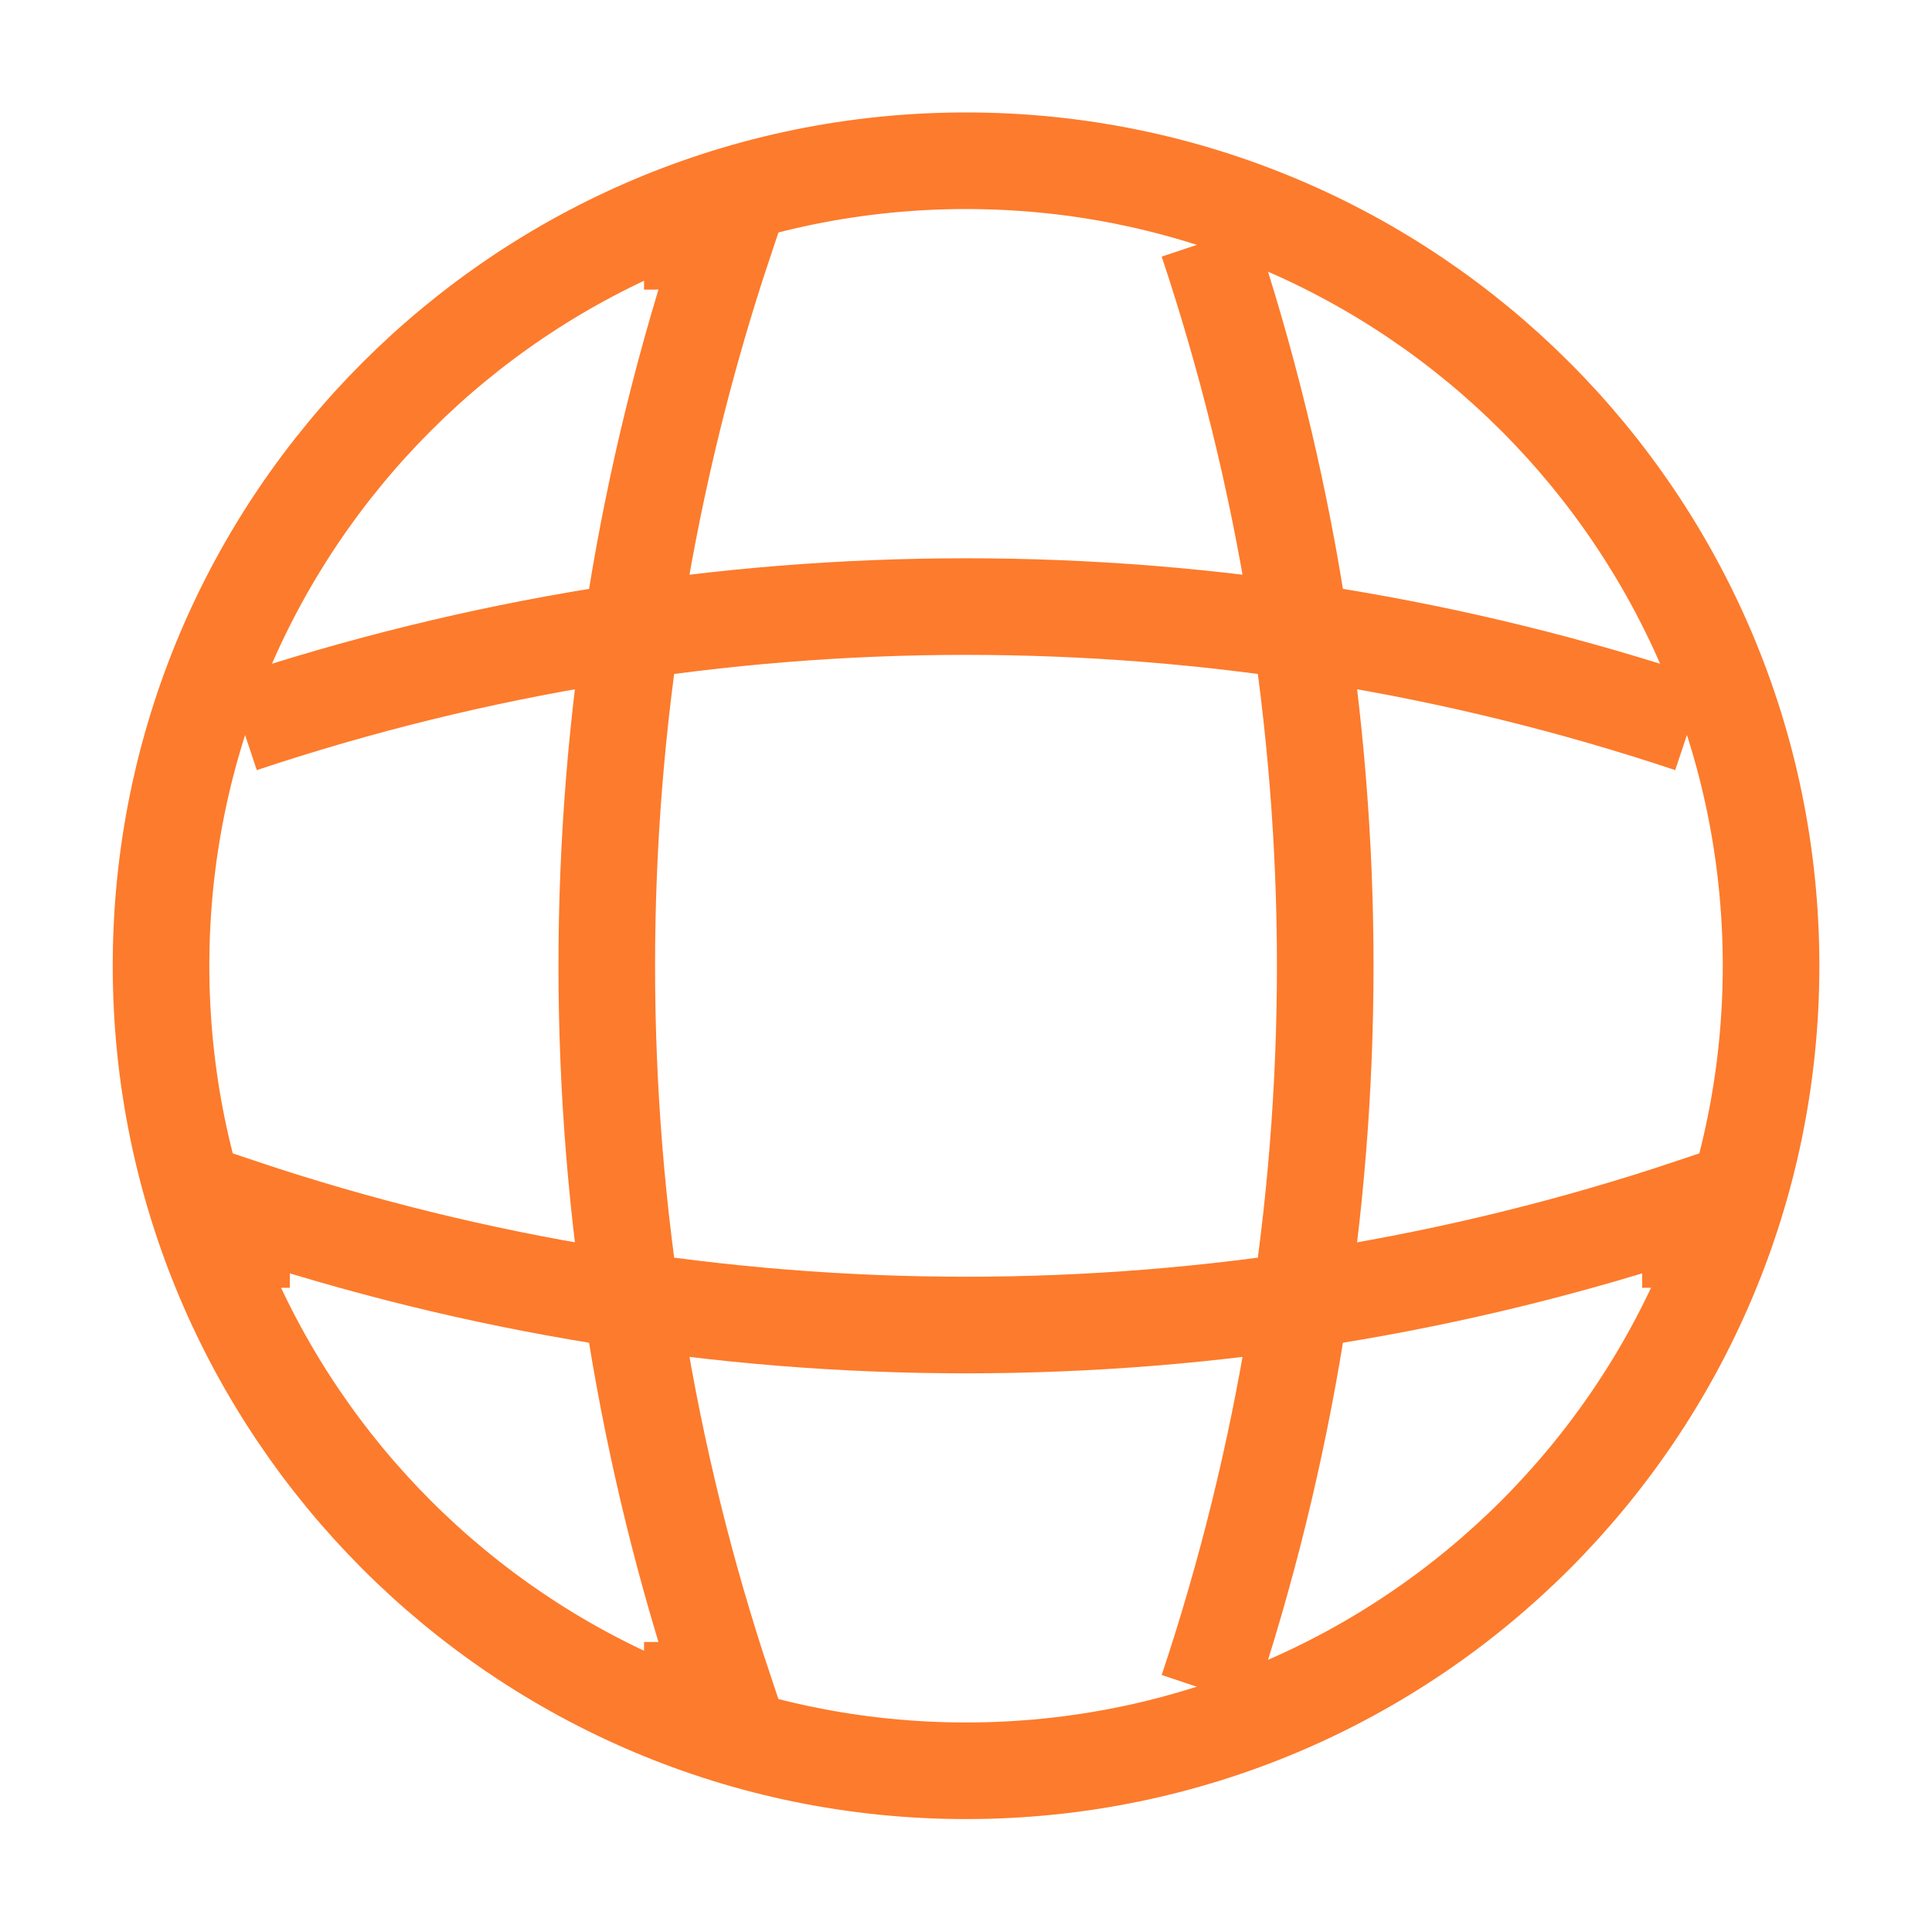
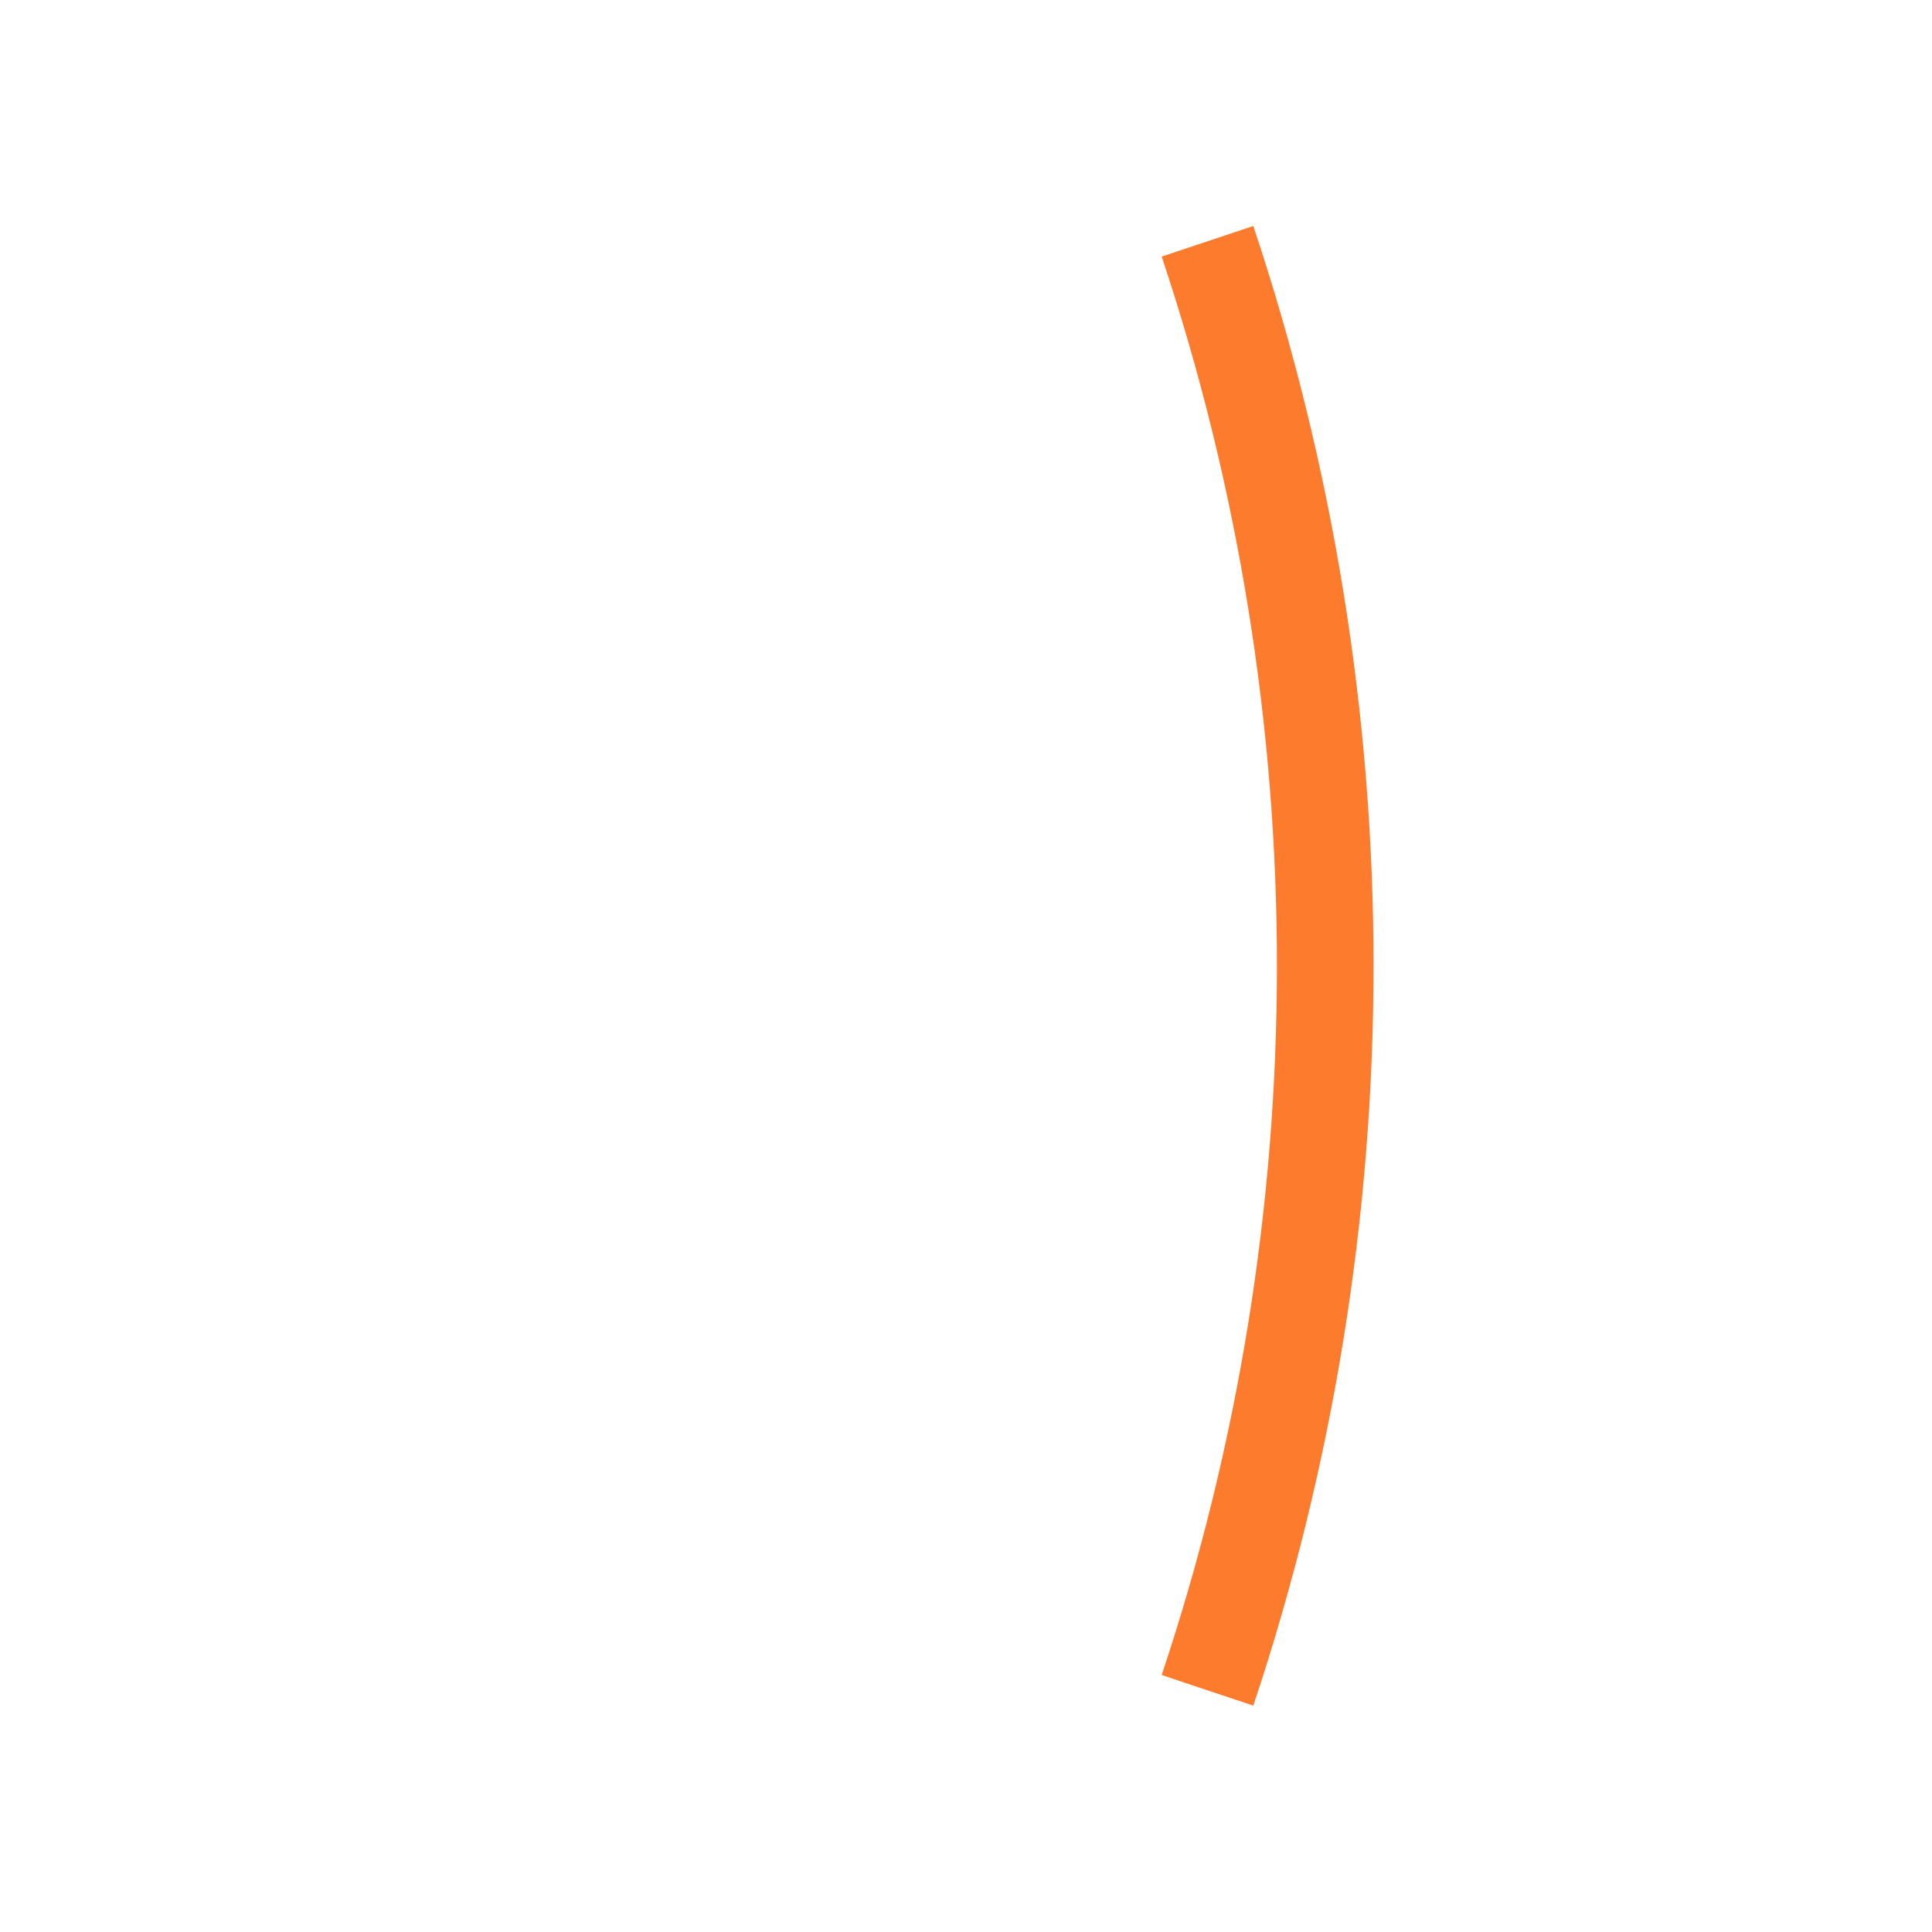
<svg xmlns="http://www.w3.org/2000/svg" width="20" height="20" viewBox="0 0 20 20" fill="none">
  <g id="vuesax/linear/global">
    <g id="global">
-       <path id="Vector" d="M10 18.331C14.603 18.331 18.334 14.6 18.334 9.997C18.334 5.395 14.603 1.664 10 1.664C5.398 1.664 1.667 5.395 1.667 9.997C1.667 14.6 5.398 18.331 10 18.331Z" stroke="#FD7B2C" strokeWidth="1.25" strokeLinecap="round" strokeLinejoin="round" />
-       <path id="Vector_2" d="M6.667 2.498H7.5C5.875 7.365 5.875 12.631 7.5 17.498H6.667" stroke="#FD7B2C" strokeWidth="1.25" strokeLinecap="round" strokeLinejoin="round" />
      <path id="Vector_3" d="M12.5 2.498C14.125 7.365 14.125 12.631 12.5 17.498" stroke="#FD7B2C" strokeWidth="1.25" strokeLinecap="round" strokeLinejoin="round" />
-       <path id="Vector_4" d="M2.5 13.331V12.498C7.367 14.123 12.633 14.123 17.5 12.498V13.331" stroke="#FD7B2C" strokeWidth="1.25" strokeLinecap="round" strokeLinejoin="round" />
-       <path id="Vector_5" d="M2.5 7.498C7.367 5.873 12.633 5.873 17.5 7.498" stroke="#FD7B2C" strokeWidth="1.25" strokeLinecap="round" strokeLinejoin="round" />
    </g>
  </g>
</svg>